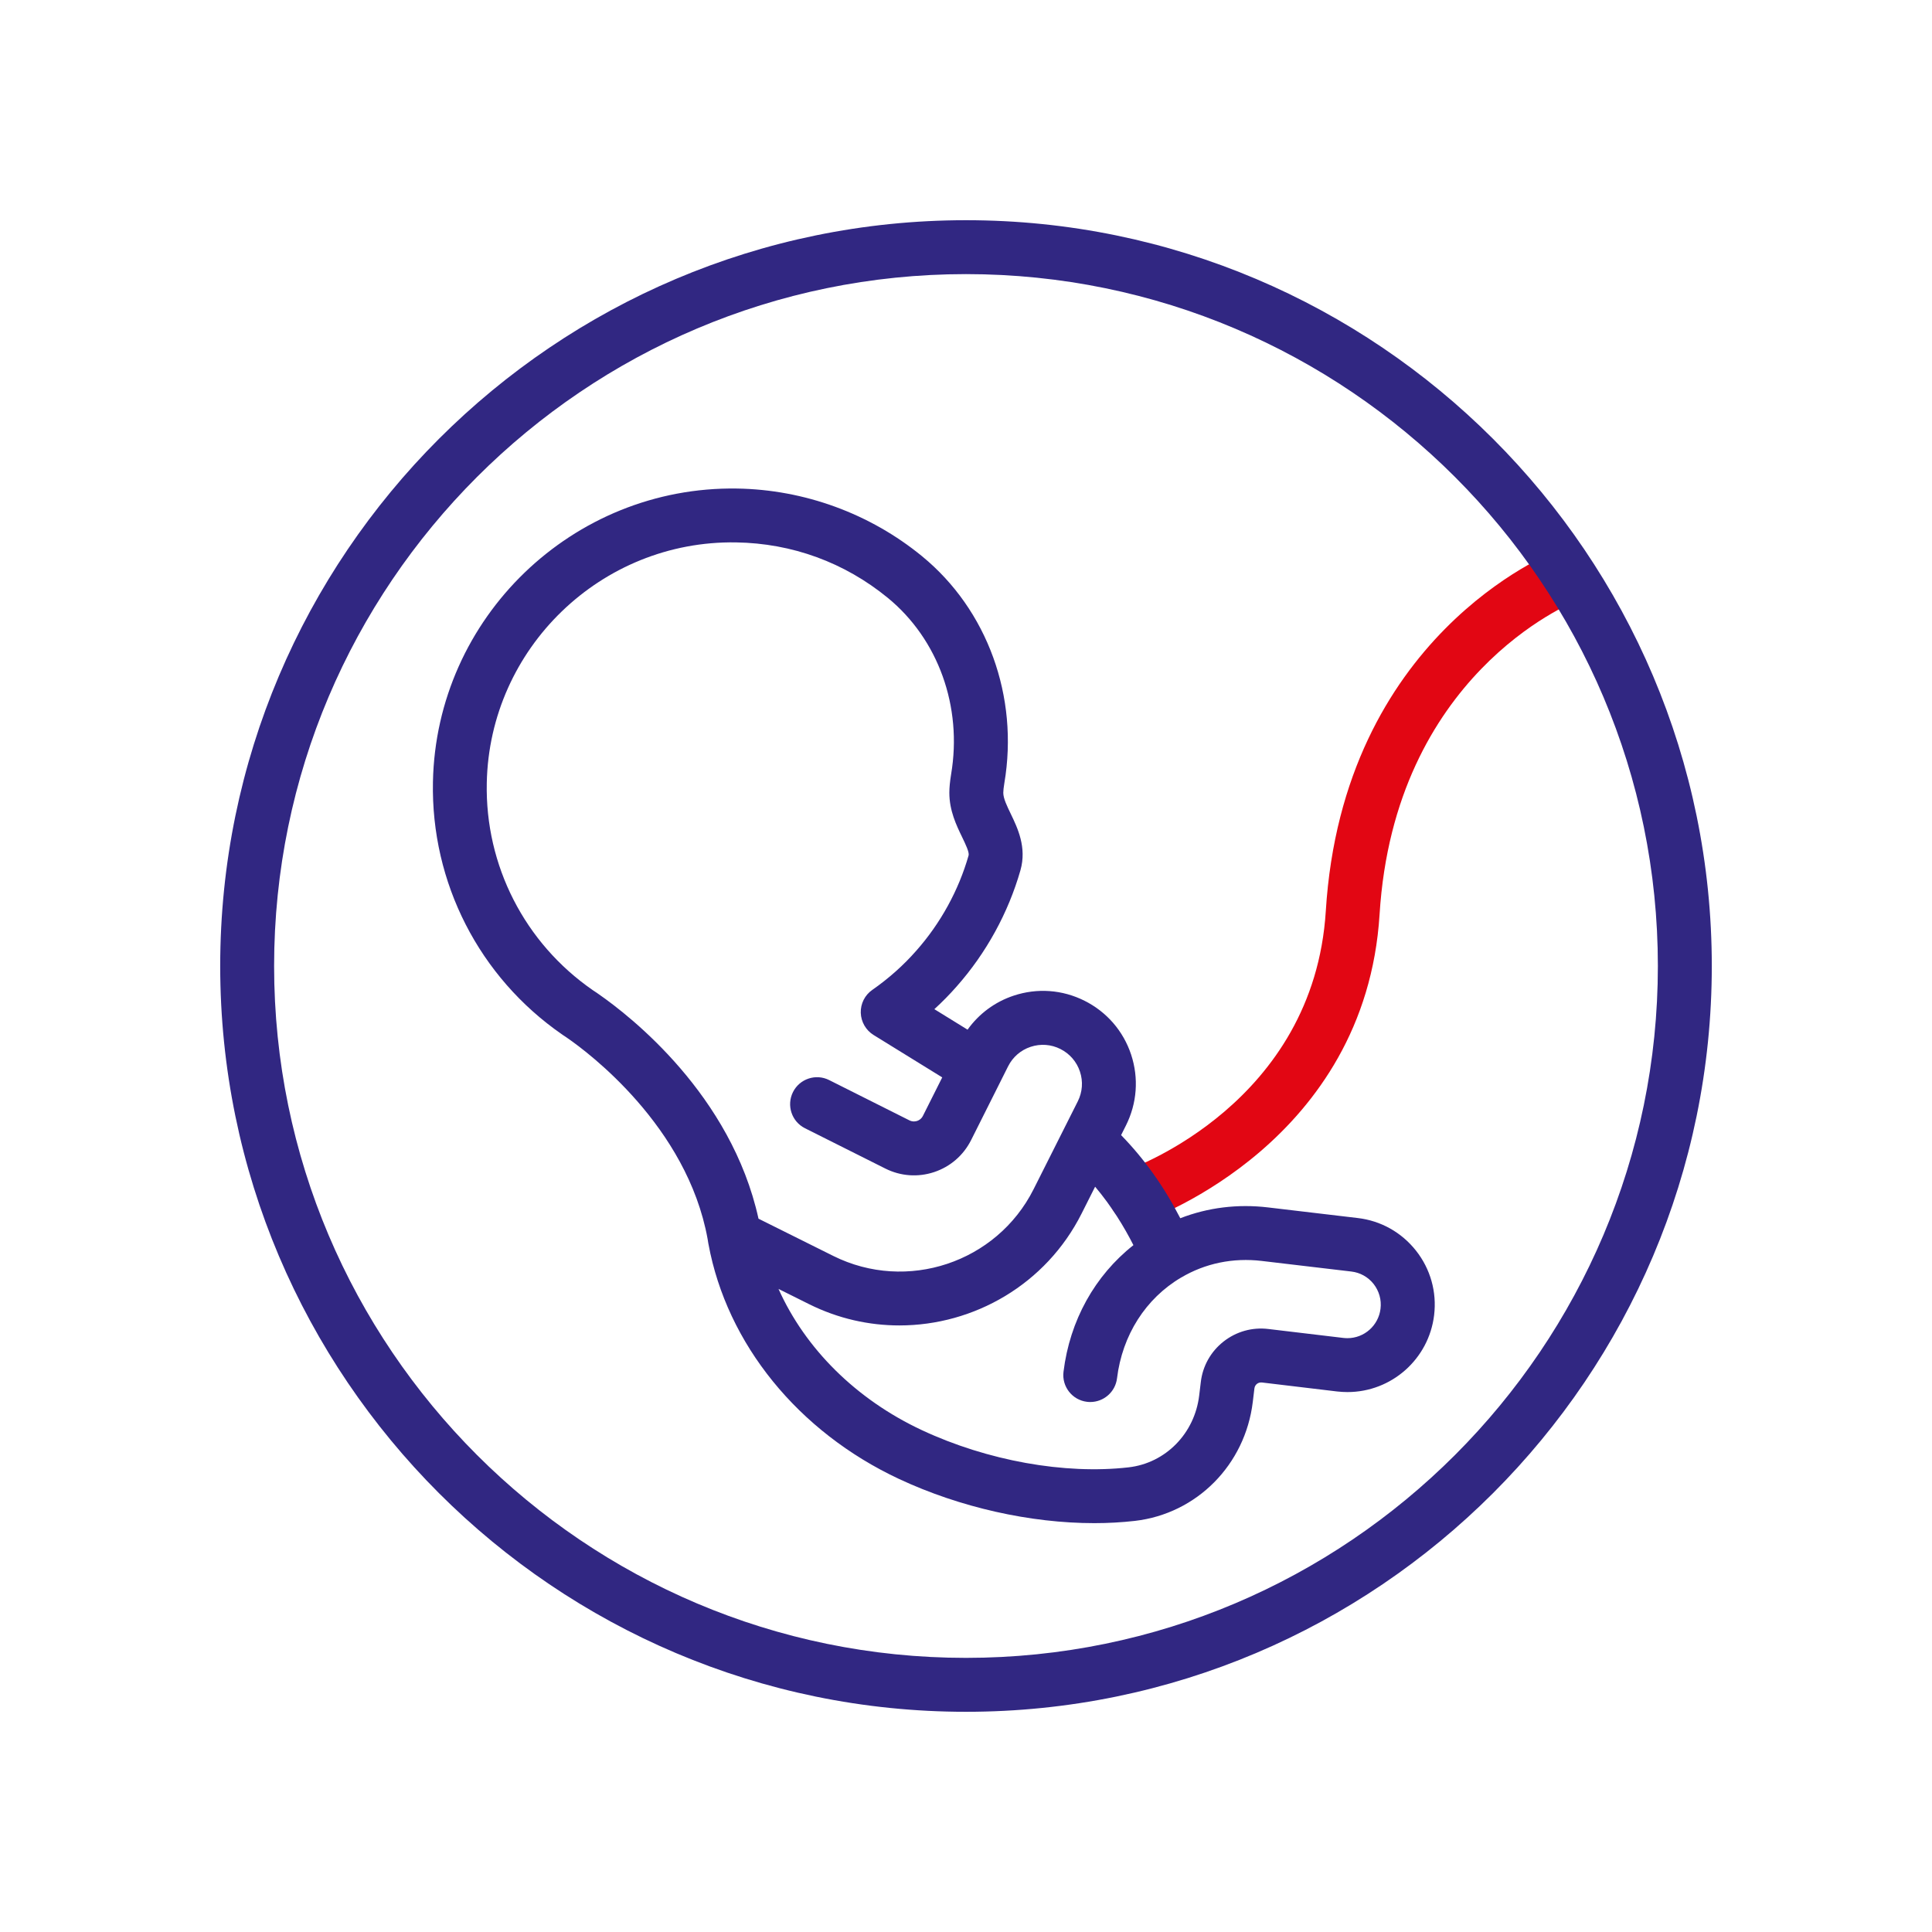
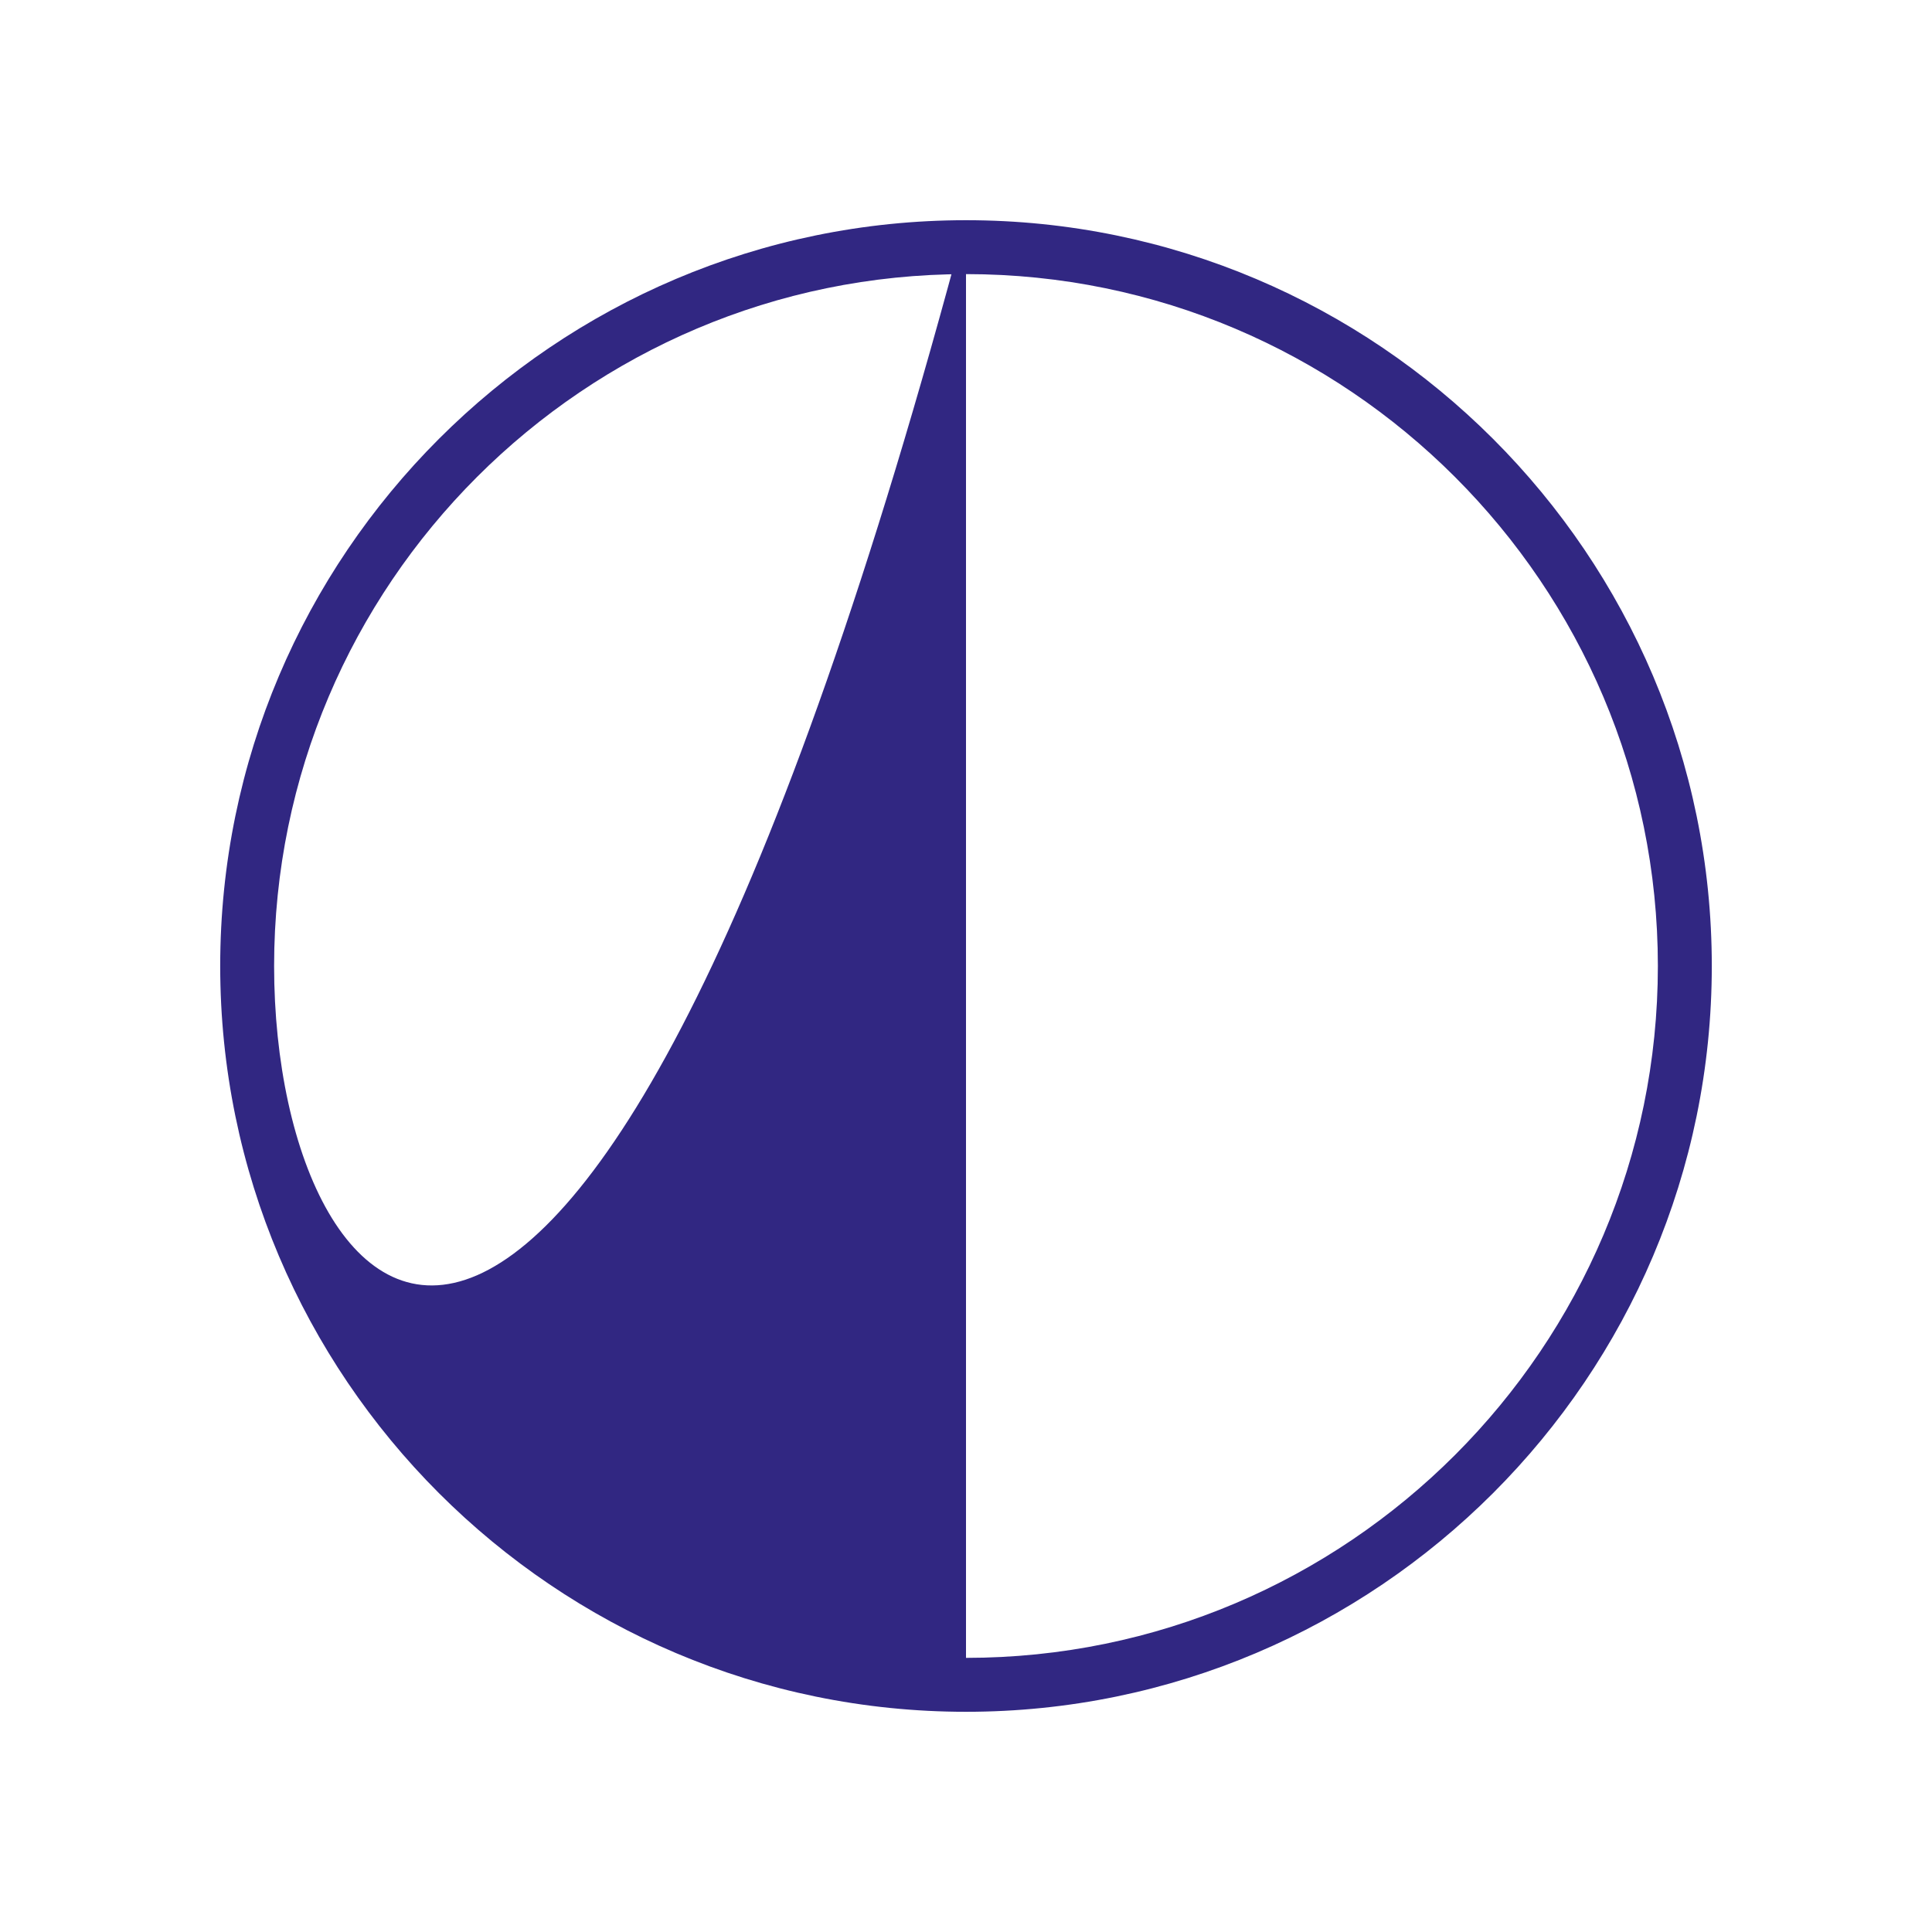
<svg xmlns="http://www.w3.org/2000/svg" width="90" height="90" viewBox="0 0 90 90" fill="none">
-   <path d="M52.905 56.955C52.386 56.955 51.901 56.631 51.721 56.114C51.49 55.459 51.836 54.743 52.491 54.513C52.847 54.387 61.204 51.356 61.761 42.438C62.556 29.656 72.157 25.792 72.565 25.635C73.212 25.384 73.94 25.706 74.189 26.353C74.441 27 74.118 27.728 73.472 27.977C73.128 28.113 64.959 31.466 64.266 42.595C63.607 53.157 53.74 56.738 53.322 56.884C53.184 56.932 53.044 56.955 52.905 56.955Z" fill="#E20613" />
-   <path d="M45 10.258C25.845 10.258 10.258 25.843 10.258 45C10.258 64.157 25.845 79.742 45 79.742C64.155 79.742 79.742 64.155 79.742 45C79.742 25.845 64.155 10.258 45 10.258ZM45 77.23C27.228 77.23 12.769 62.772 12.769 45C12.769 27.228 27.228 12.769 45 12.769C62.772 12.769 77.23 27.228 77.23 45C77.23 62.772 62.772 77.23 45 77.23Z" fill="#312782" />
-   <path d="M63.245 56.74L59.069 56.246C57.654 56.078 56.265 56.252 54.982 56.75C54.228 55.279 53.303 53.983 52.225 52.878L52.449 52.432C52.968 51.398 53.054 50.224 52.692 49.127C52.33 48.031 51.557 47.139 50.523 46.62C49.489 46.101 48.317 46.017 47.221 46.381C46.344 46.672 45.601 47.227 45.073 47.966L43.526 47.011C43.895 46.674 44.242 46.321 44.569 45.948C45.942 44.395 46.969 42.526 47.537 40.538C47.838 39.472 47.401 38.568 47.083 37.907C46.905 37.538 46.737 37.191 46.737 36.931C46.737 36.833 46.754 36.676 46.787 36.477C47.468 32.454 45.996 28.404 42.951 25.91C40.529 23.925 37.467 22.806 34.33 22.758C26.671 22.642 20.319 28.775 20.168 36.425C20.074 41.117 22.322 45.517 26.186 48.19C26.192 48.194 26.198 48.198 26.203 48.202L26.261 48.242C26.276 48.253 26.293 48.263 26.307 48.271C26.328 48.284 26.357 48.303 26.391 48.328C26.399 48.334 26.41 48.34 26.42 48.349C26.431 48.357 26.443 48.366 26.454 48.372C27.373 49.008 32.009 52.453 32.963 57.715C32.976 57.782 32.986 57.849 32.996 57.918C32.999 57.931 33.001 57.943 33.003 57.954C33.861 62.606 37.181 66.696 41.881 68.896C44.724 70.225 48.001 70.954 50.978 70.954C51.624 70.954 52.257 70.918 52.868 70.849C55.75 70.514 58.008 68.235 58.36 65.304L58.435 64.679C58.448 64.57 58.506 64.505 58.552 64.467C58.6 64.43 58.68 64.388 58.791 64.402L62.295 64.821C62.454 64.838 62.613 64.848 62.77 64.848C64.825 64.848 66.562 63.308 66.807 61.263C66.937 60.181 66.636 59.113 65.962 58.259C65.286 57.405 64.321 56.865 63.245 56.74ZM27.9 46.319C27.883 46.306 27.866 46.296 27.848 46.283C27.837 46.275 27.825 46.266 27.814 46.258C27.751 46.216 27.697 46.181 27.655 46.153L27.609 46.122C24.442 43.928 22.596 40.322 22.676 36.473C22.799 30.202 28.005 25.166 34.288 25.267C36.898 25.307 39.343 26.201 41.356 27.85C43.706 29.775 44.839 32.919 44.307 36.065C44.251 36.414 44.224 36.689 44.224 36.929C44.224 37.764 44.554 38.449 44.82 38.997C44.979 39.328 45.161 39.705 45.121 39.849C44.657 41.475 43.815 43.01 42.685 44.286C42.087 44.969 41.396 45.582 40.634 46.114C40.286 46.356 40.086 46.756 40.098 47.179C40.111 47.602 40.335 47.991 40.693 48.213L43.893 50.189L42.993 51.982C42.917 52.133 42.79 52.196 42.723 52.217C42.654 52.24 42.518 52.267 42.367 52.192L38.625 50.314C38.005 50.002 37.249 50.254 36.94 50.873C36.63 51.493 36.879 52.248 37.499 52.558L41.241 54.435C41.953 54.793 42.761 54.85 43.514 54.601C44.27 54.349 44.881 53.82 45.239 53.108L46.654 50.287C46.658 50.279 46.662 50.27 46.666 50.262L46.961 49.674C47.179 49.24 47.551 48.918 48.012 48.765C48.472 48.613 48.964 48.648 49.397 48.866C49.831 49.084 50.155 49.458 50.308 49.919C50.461 50.379 50.425 50.873 50.207 51.306L48.146 55.404C46.425 58.82 42.241 60.212 38.817 58.506L35.334 56.771C34.064 51.001 29.369 47.342 27.9 46.319ZM64.31 60.966C64.216 61.748 63.553 62.337 62.768 62.337C62.703 62.337 62.636 62.332 62.579 62.326L59.088 61.91C58.335 61.818 57.592 62.027 56.995 62.496C56.401 62.964 56.024 63.638 55.938 64.383L55.863 65.005C55.651 66.778 54.299 68.155 52.577 68.354C49.598 68.695 45.998 68.048 42.943 66.621C39.876 65.187 37.511 62.822 36.266 60.043L37.693 60.754C39.043 61.426 40.479 61.744 41.898 61.744C45.37 61.744 48.724 59.833 50.385 56.533L51.015 55.281C51.79 56.202 52.372 57.16 52.799 58.004C51.003 59.421 49.835 61.514 49.542 63.904C49.458 64.593 49.948 65.219 50.636 65.302C50.689 65.309 50.739 65.311 50.789 65.311C51.415 65.311 51.957 64.844 52.035 64.208C52.279 62.2 53.368 60.488 55.021 59.513C55.021 59.513 55.021 59.513 55.023 59.513C56.143 58.849 57.441 58.582 58.774 58.739L62.952 59.233C63.362 59.281 63.73 59.486 63.988 59.812C64.245 60.143 64.361 60.551 64.31 60.966Z" fill="#312782" />
+   <path d="M45 10.258C25.845 10.258 10.258 25.843 10.258 45C10.258 64.157 25.845 79.742 45 79.742C64.155 79.742 79.742 64.155 79.742 45C79.742 25.845 64.155 10.258 45 10.258ZC27.228 77.23 12.769 62.772 12.769 45C12.769 27.228 27.228 12.769 45 12.769C62.772 12.769 77.23 27.228 77.23 45C77.23 62.772 62.772 77.23 45 77.23Z" fill="#312782" />
</svg>